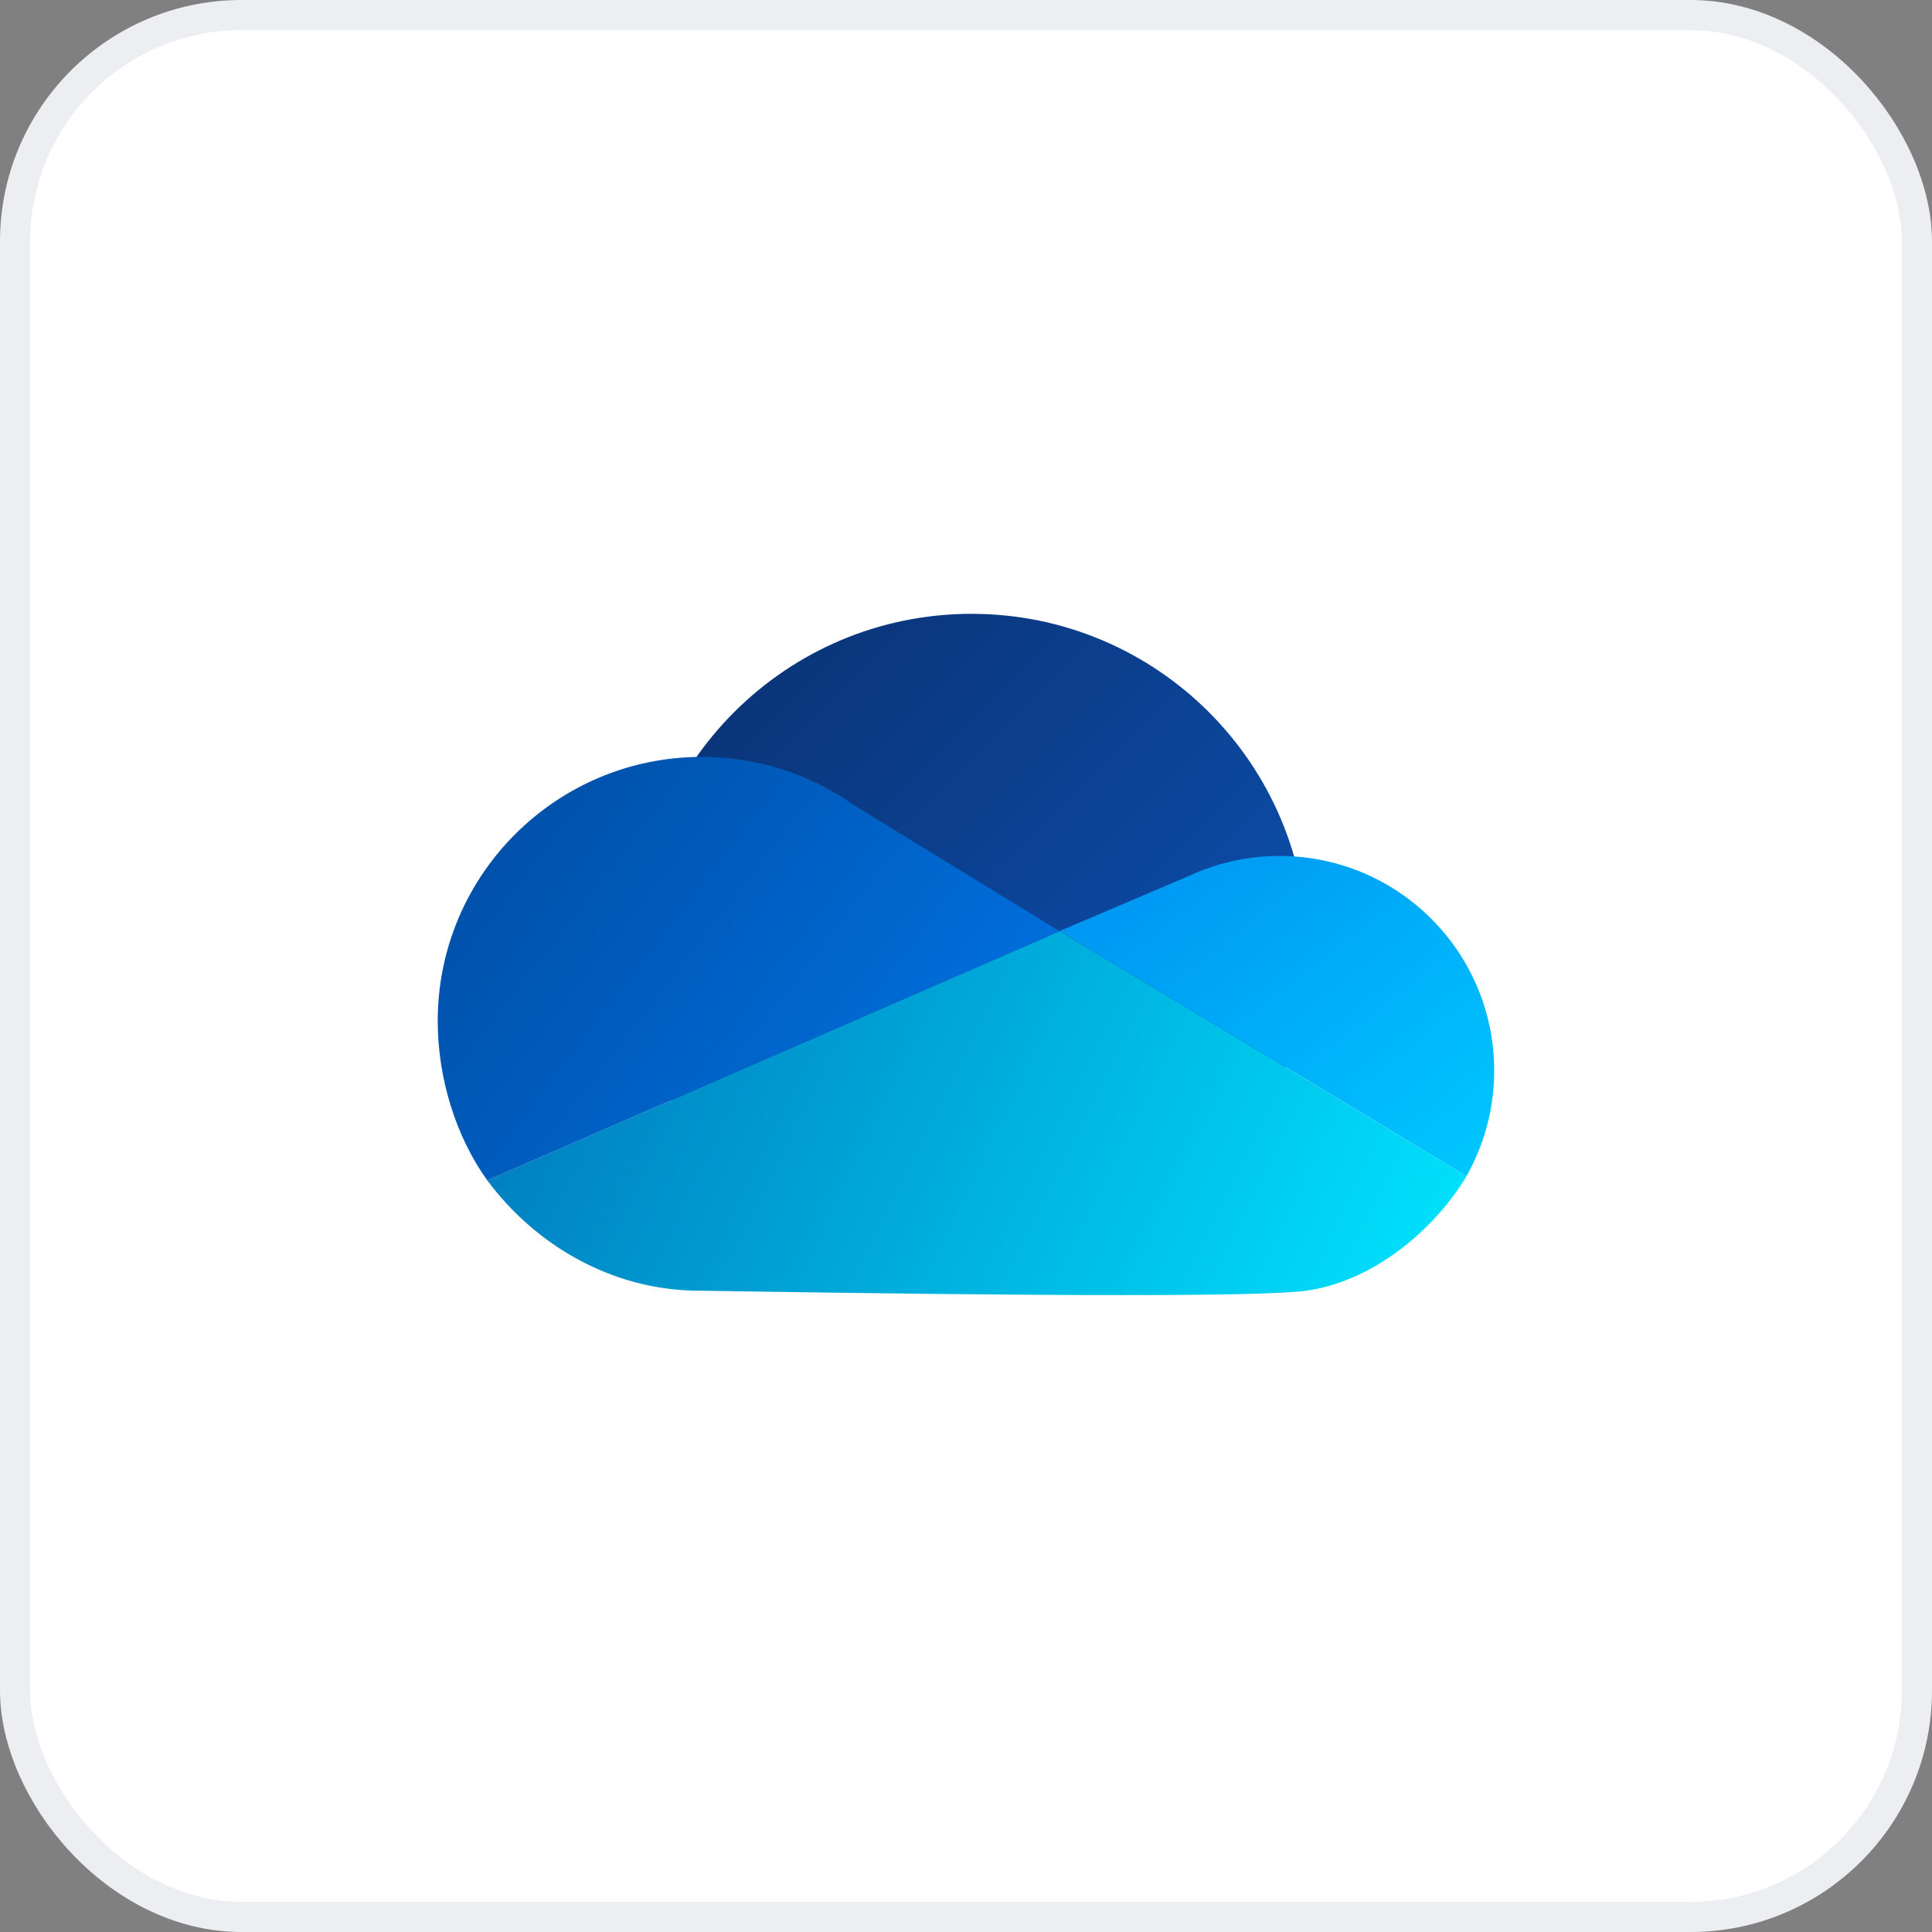
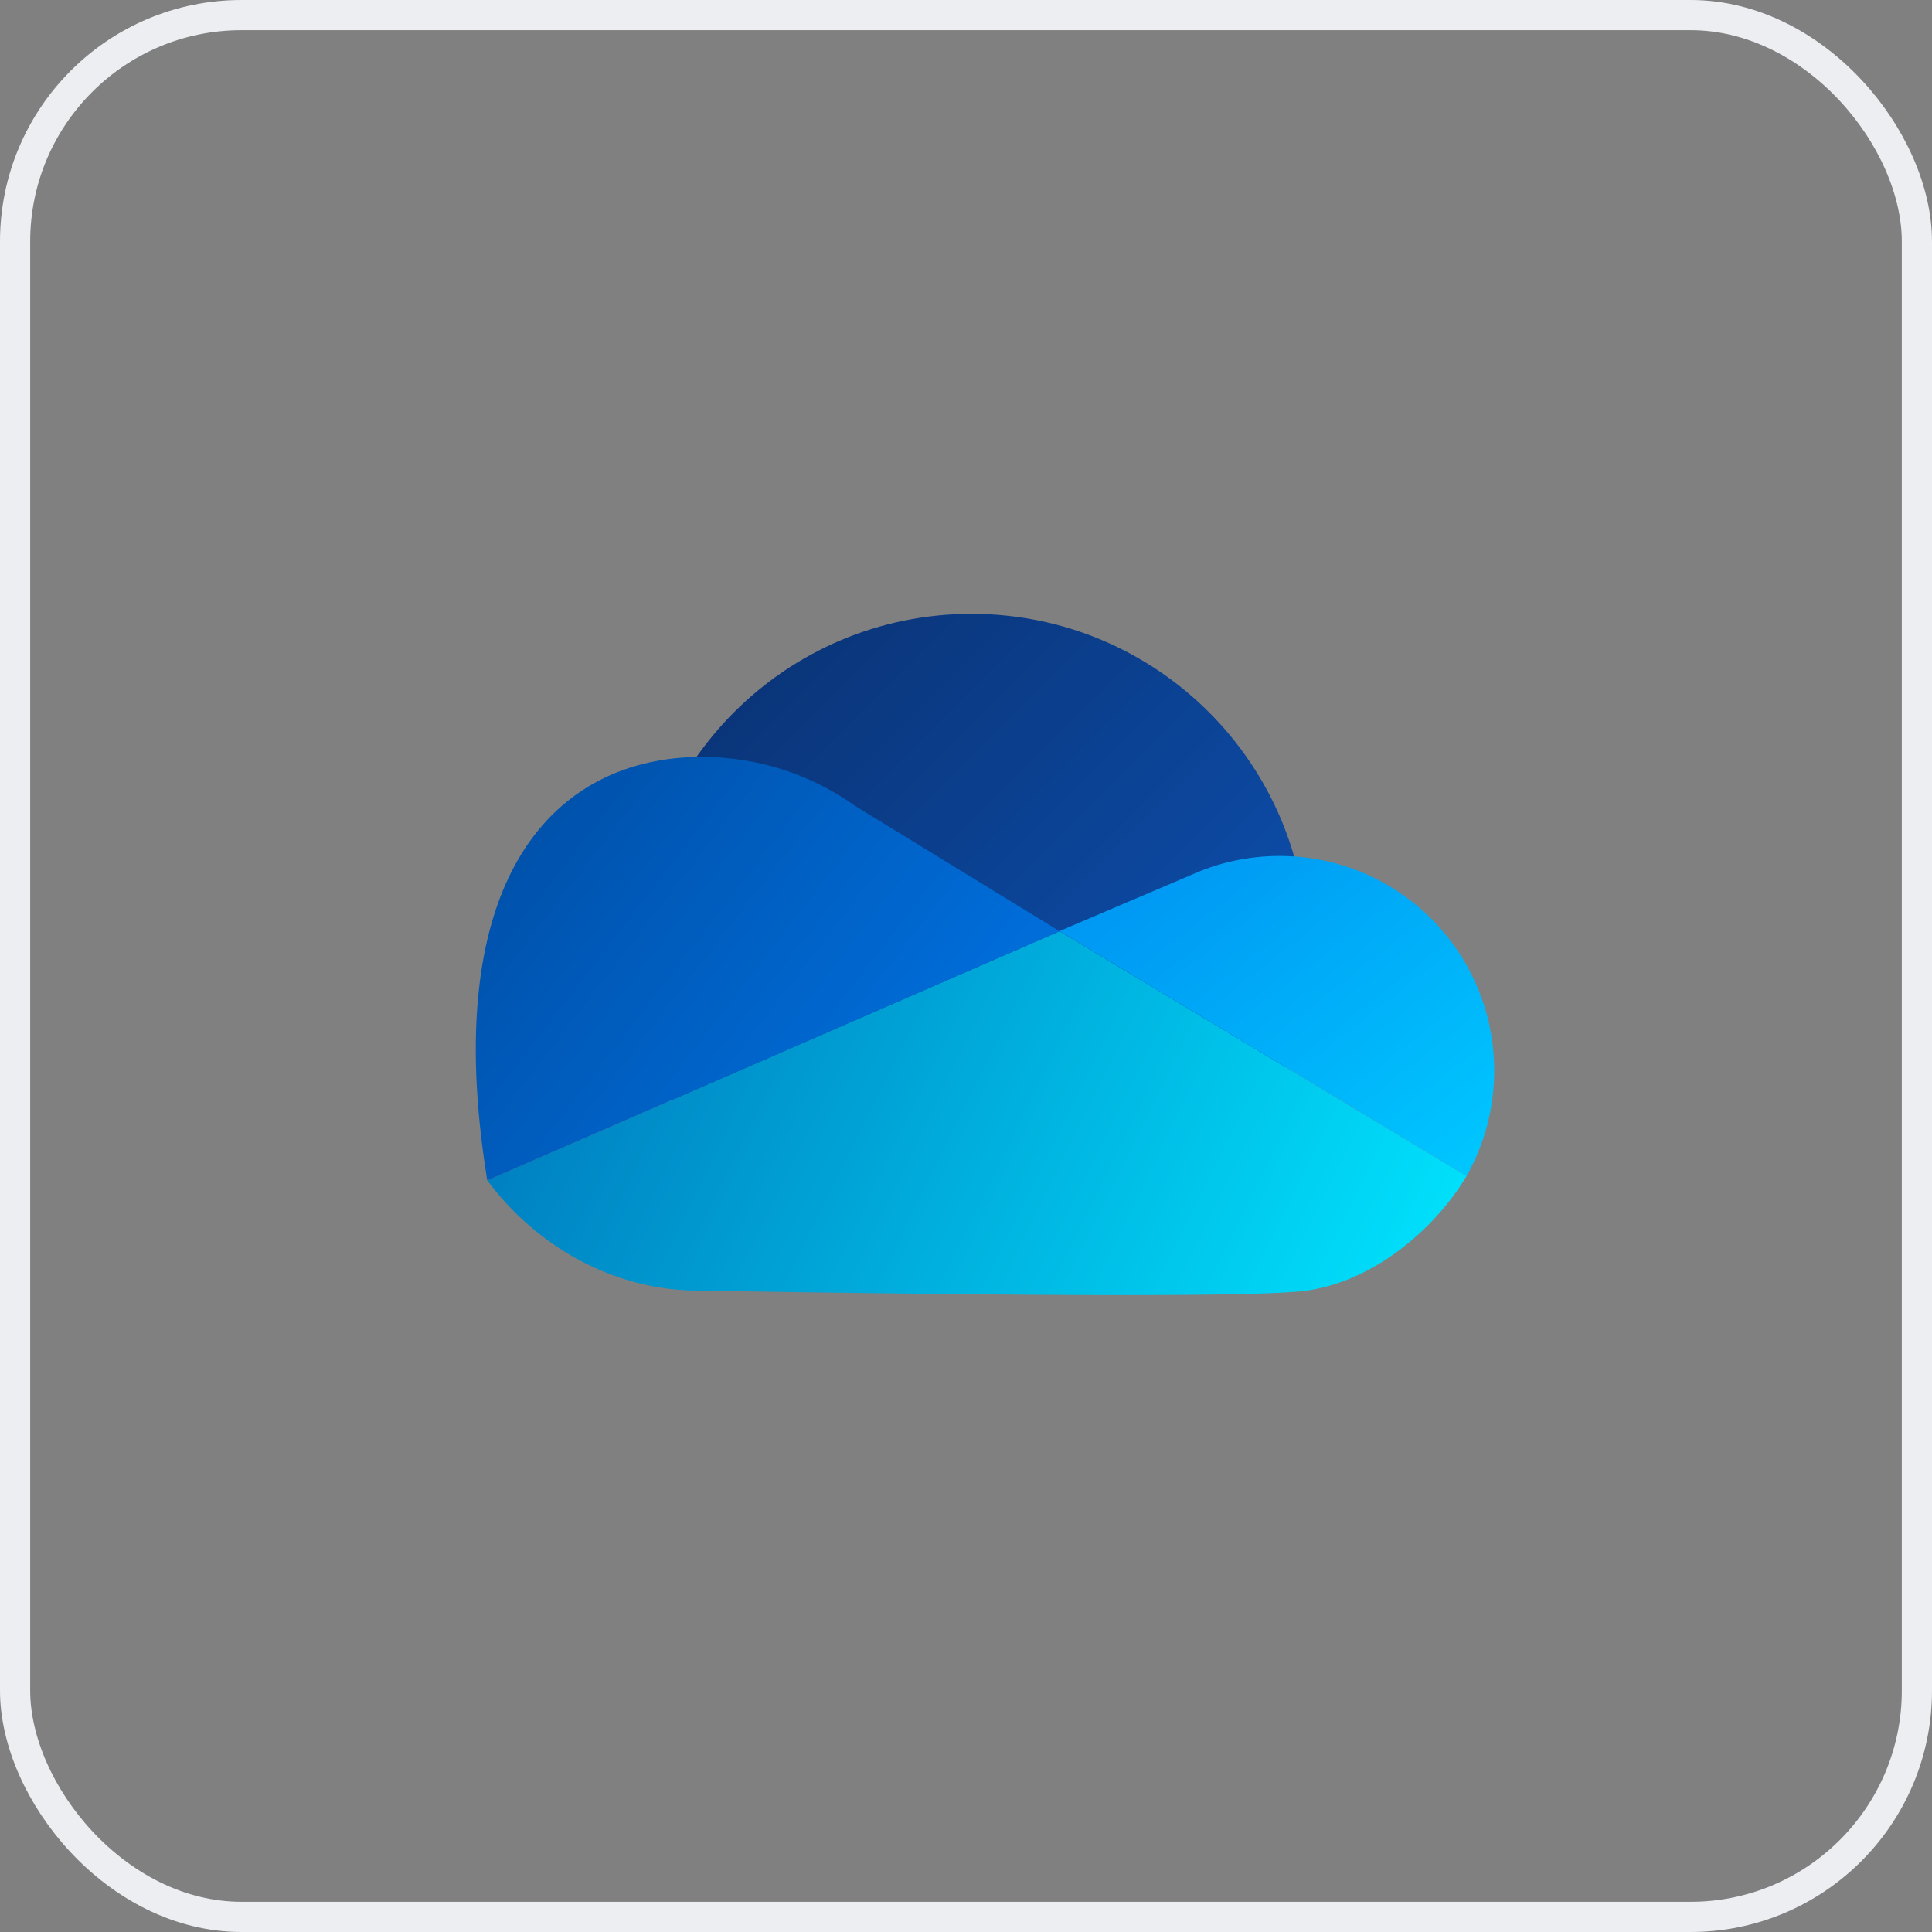
<svg xmlns="http://www.w3.org/2000/svg" width="64" height="64" viewBox="0 0 64 64" fill="none">
  <rect x="0" y="0" width="64" height="64" fill="#808080" stroke="none" />
-   <rect x="0.5" y="0.5" width="63" height="63" rx="7.5" fill="white" />
  <rect x="0.5" y="0.5" width="63" height="63" rx="7.5" stroke="#ECEEF1" />
  <g clip-path="url(#clip0_5076_36096)">
    <path d="M32.183 42.574C38.324 42.574 43.303 37.595 43.303 31.454C43.303 25.312 38.324 20.334 32.183 20.334C26.041 20.334 21.062 25.312 21.062 31.454C21.062 37.595 26.041 42.574 32.183 42.574Z" fill="url(#paint0_linear_5076_36096)" />
    <path d="M48.583 38.958C47.489 40.784 45.429 42.479 43.222 42.762C41.751 42.95 35.066 42.948 23.169 42.756C20.29 42.756 17.735 41.25 16.141 39.1L35.1 30.848L48.583 38.958Z" fill="url(#paint1_linear_5076_36096)" />
    <path d="M35.098 30.843L39.445 28.99C40.341 28.582 41.338 28.355 42.387 28.355C46.314 28.355 49.497 31.538 49.497 35.464C49.497 36.734 49.164 37.926 48.581 38.957L35.098 30.843Z" fill="url(#paint2_linear_5076_36096)" />
-     <path d="M16.141 39.101C15.108 37.664 14.5 35.728 14.5 33.824C14.5 28.991 18.418 25.073 23.25 25.073C25.155 25.073 26.918 25.682 28.354 26.715L28.355 26.714L35.1 30.848L16.141 39.101Z" fill="url(#paint3_linear_5076_36096)" />
+     <path d="M16.141 39.101C14.5 28.991 18.418 25.073 23.25 25.073C25.155 25.073 26.918 25.682 28.354 26.715L28.355 26.714L35.1 30.848L16.141 39.101Z" fill="url(#paint3_linear_5076_36096)" />
  </g>
  <defs>
    <linearGradient id="paint0_linear_5076_36096" x1="44.114" y1="42.574" x2="21.918" y2="20.334" gradientUnits="userSpaceOnUse">
      <stop stop-color="#0D58BF" />
      <stop offset="1" stop-color="#0A3070" />
    </linearGradient>
    <linearGradient id="paint1_linear_5076_36096" x1="16.141" y1="37.934" x2="44.503" y2="51.878" gradientUnits="userSpaceOnUse">
      <stop stop-color="#007FC0" />
      <stop offset="1" stop-color="#00E6FF" />
    </linearGradient>
    <linearGradient id="paint2_linear_5076_36096" x1="35.814" y1="29.05" x2="45.74" y2="41.798" gradientUnits="userSpaceOnUse">
      <stop stop-color="#0094F2" />
      <stop offset="1" stop-color="#00C8FF" />
    </linearGradient>
    <linearGradient id="paint3_linear_5076_36096" x1="15.9" y1="27.319" x2="29.096" y2="37.483" gradientUnits="userSpaceOnUse">
      <stop stop-color="#004FA7" />
      <stop offset="1" stop-color="#006DD9" />
    </linearGradient>
    <clipPath id="clip0_5076_36096">
      <rect width="34.999" height="34.999" fill="white" transform="translate(14.5 14.501)" />
    </clipPath>
  </defs>
</svg>